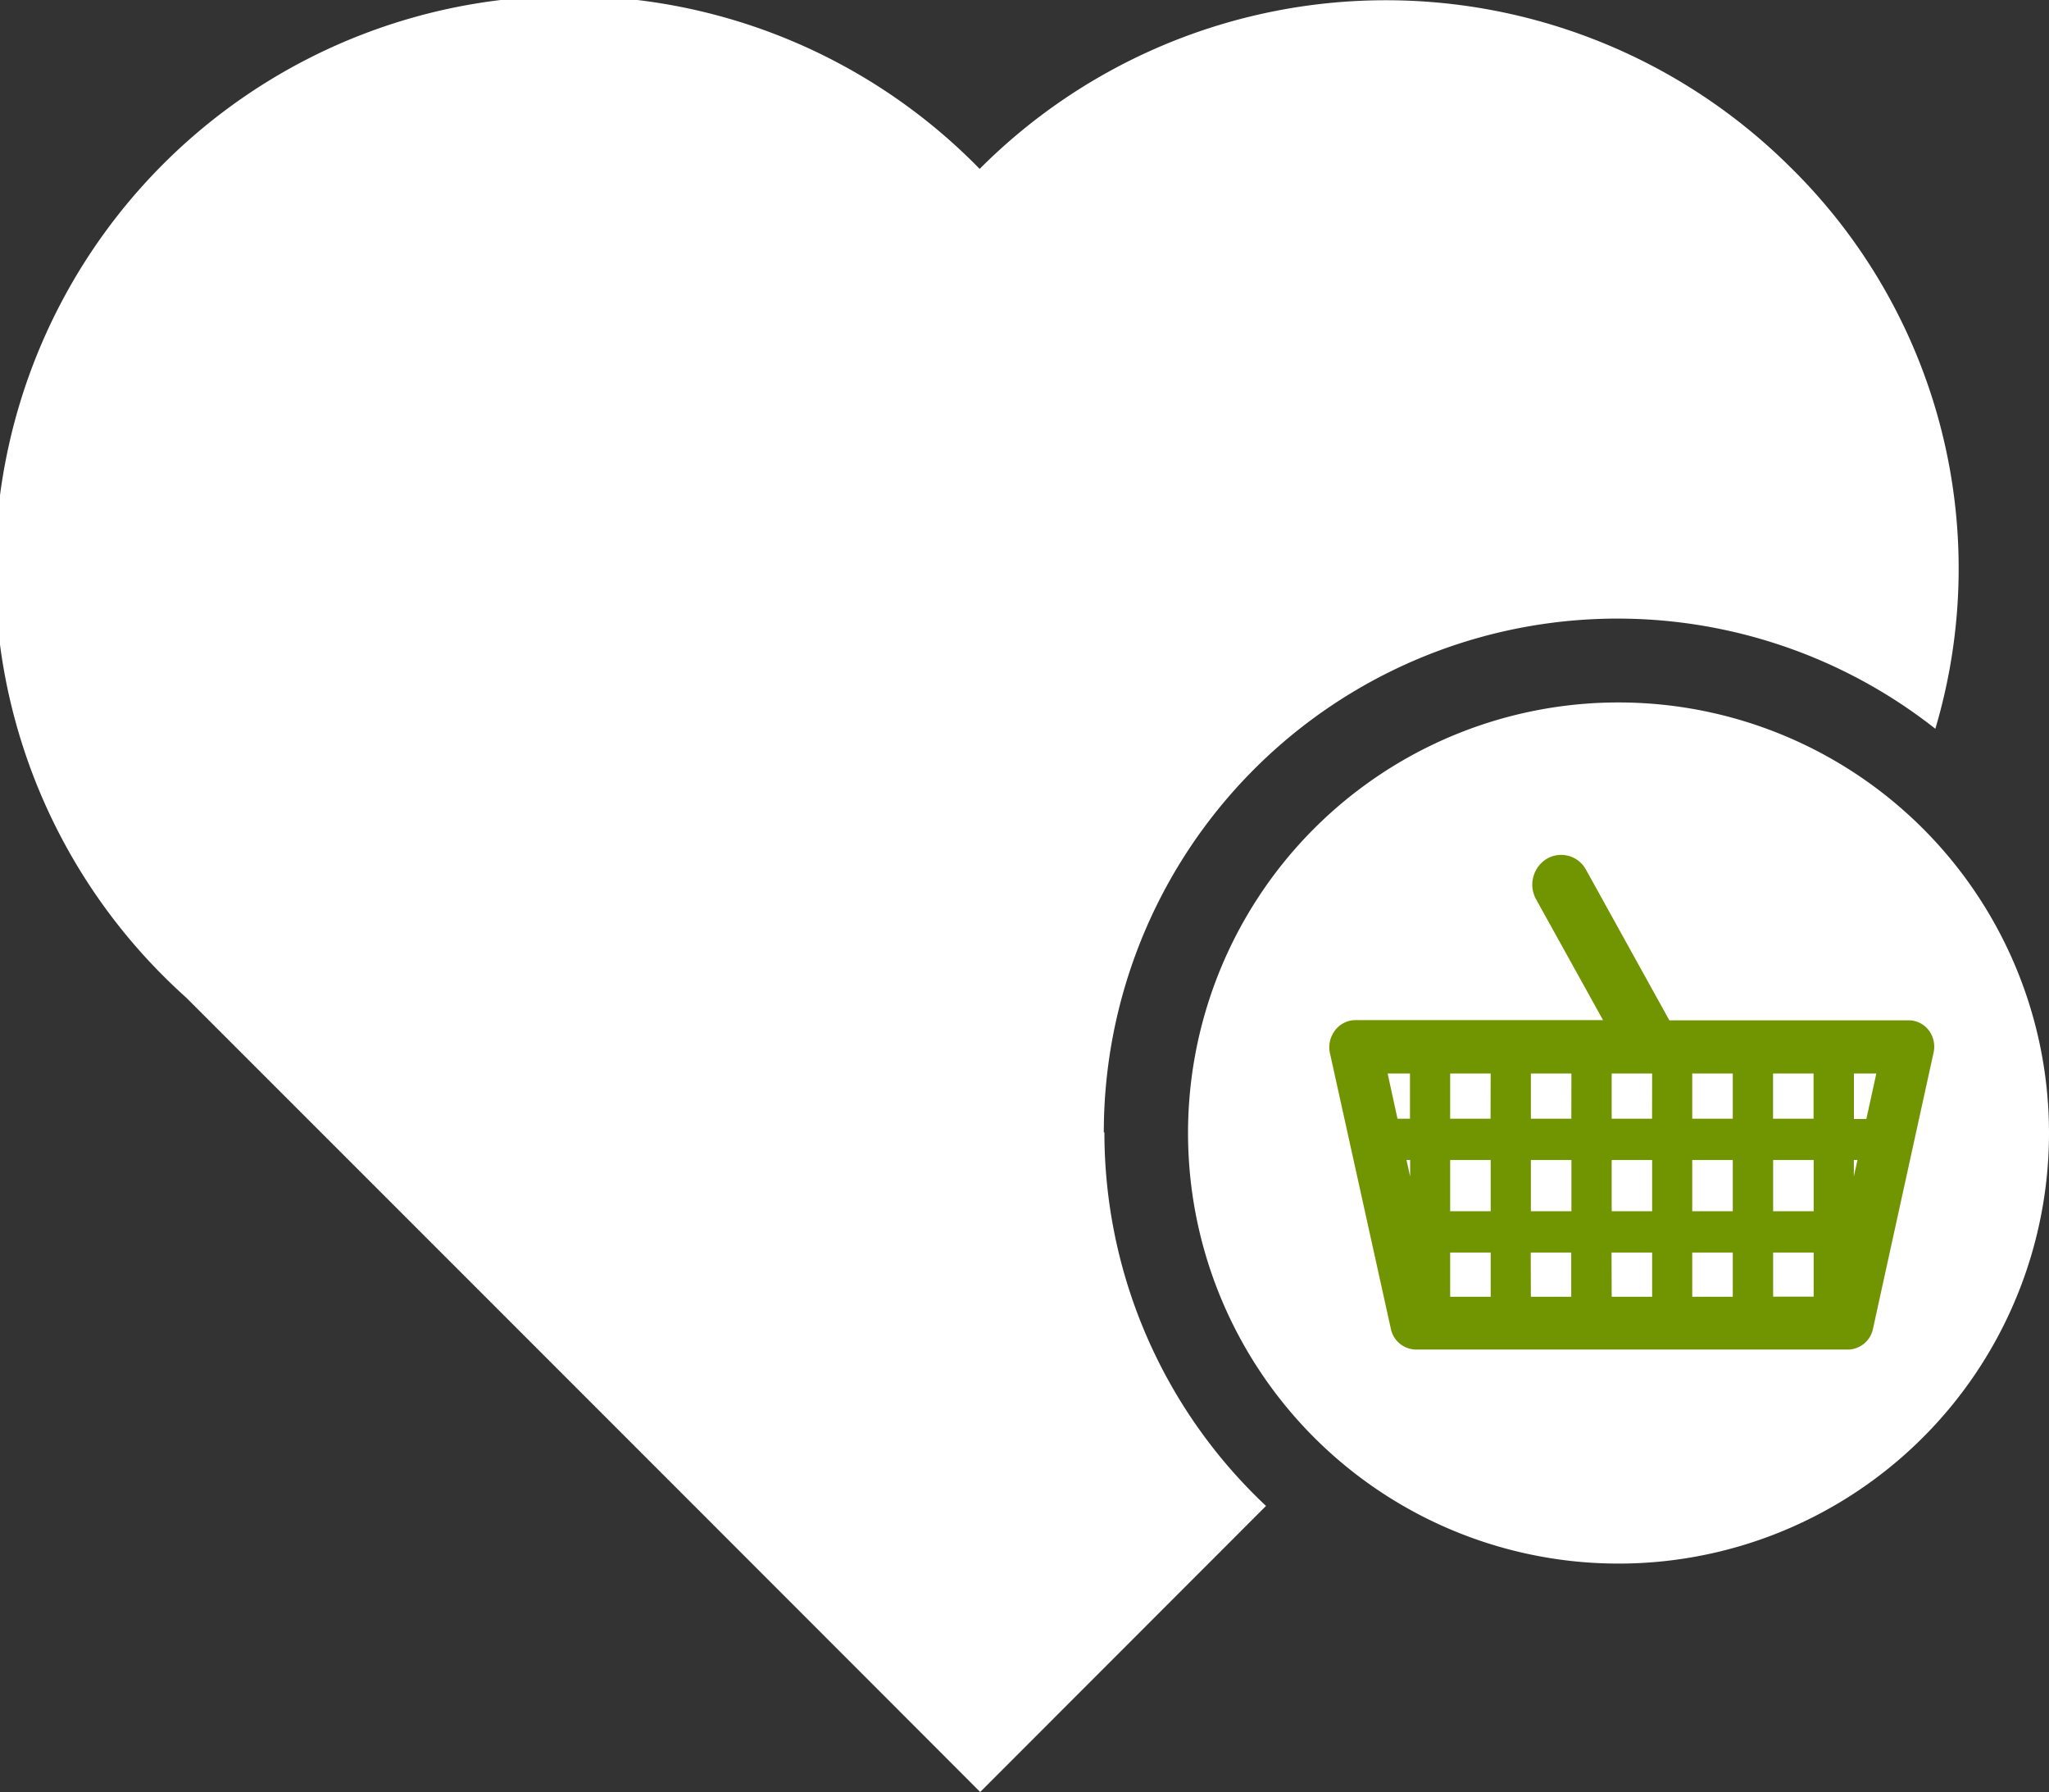
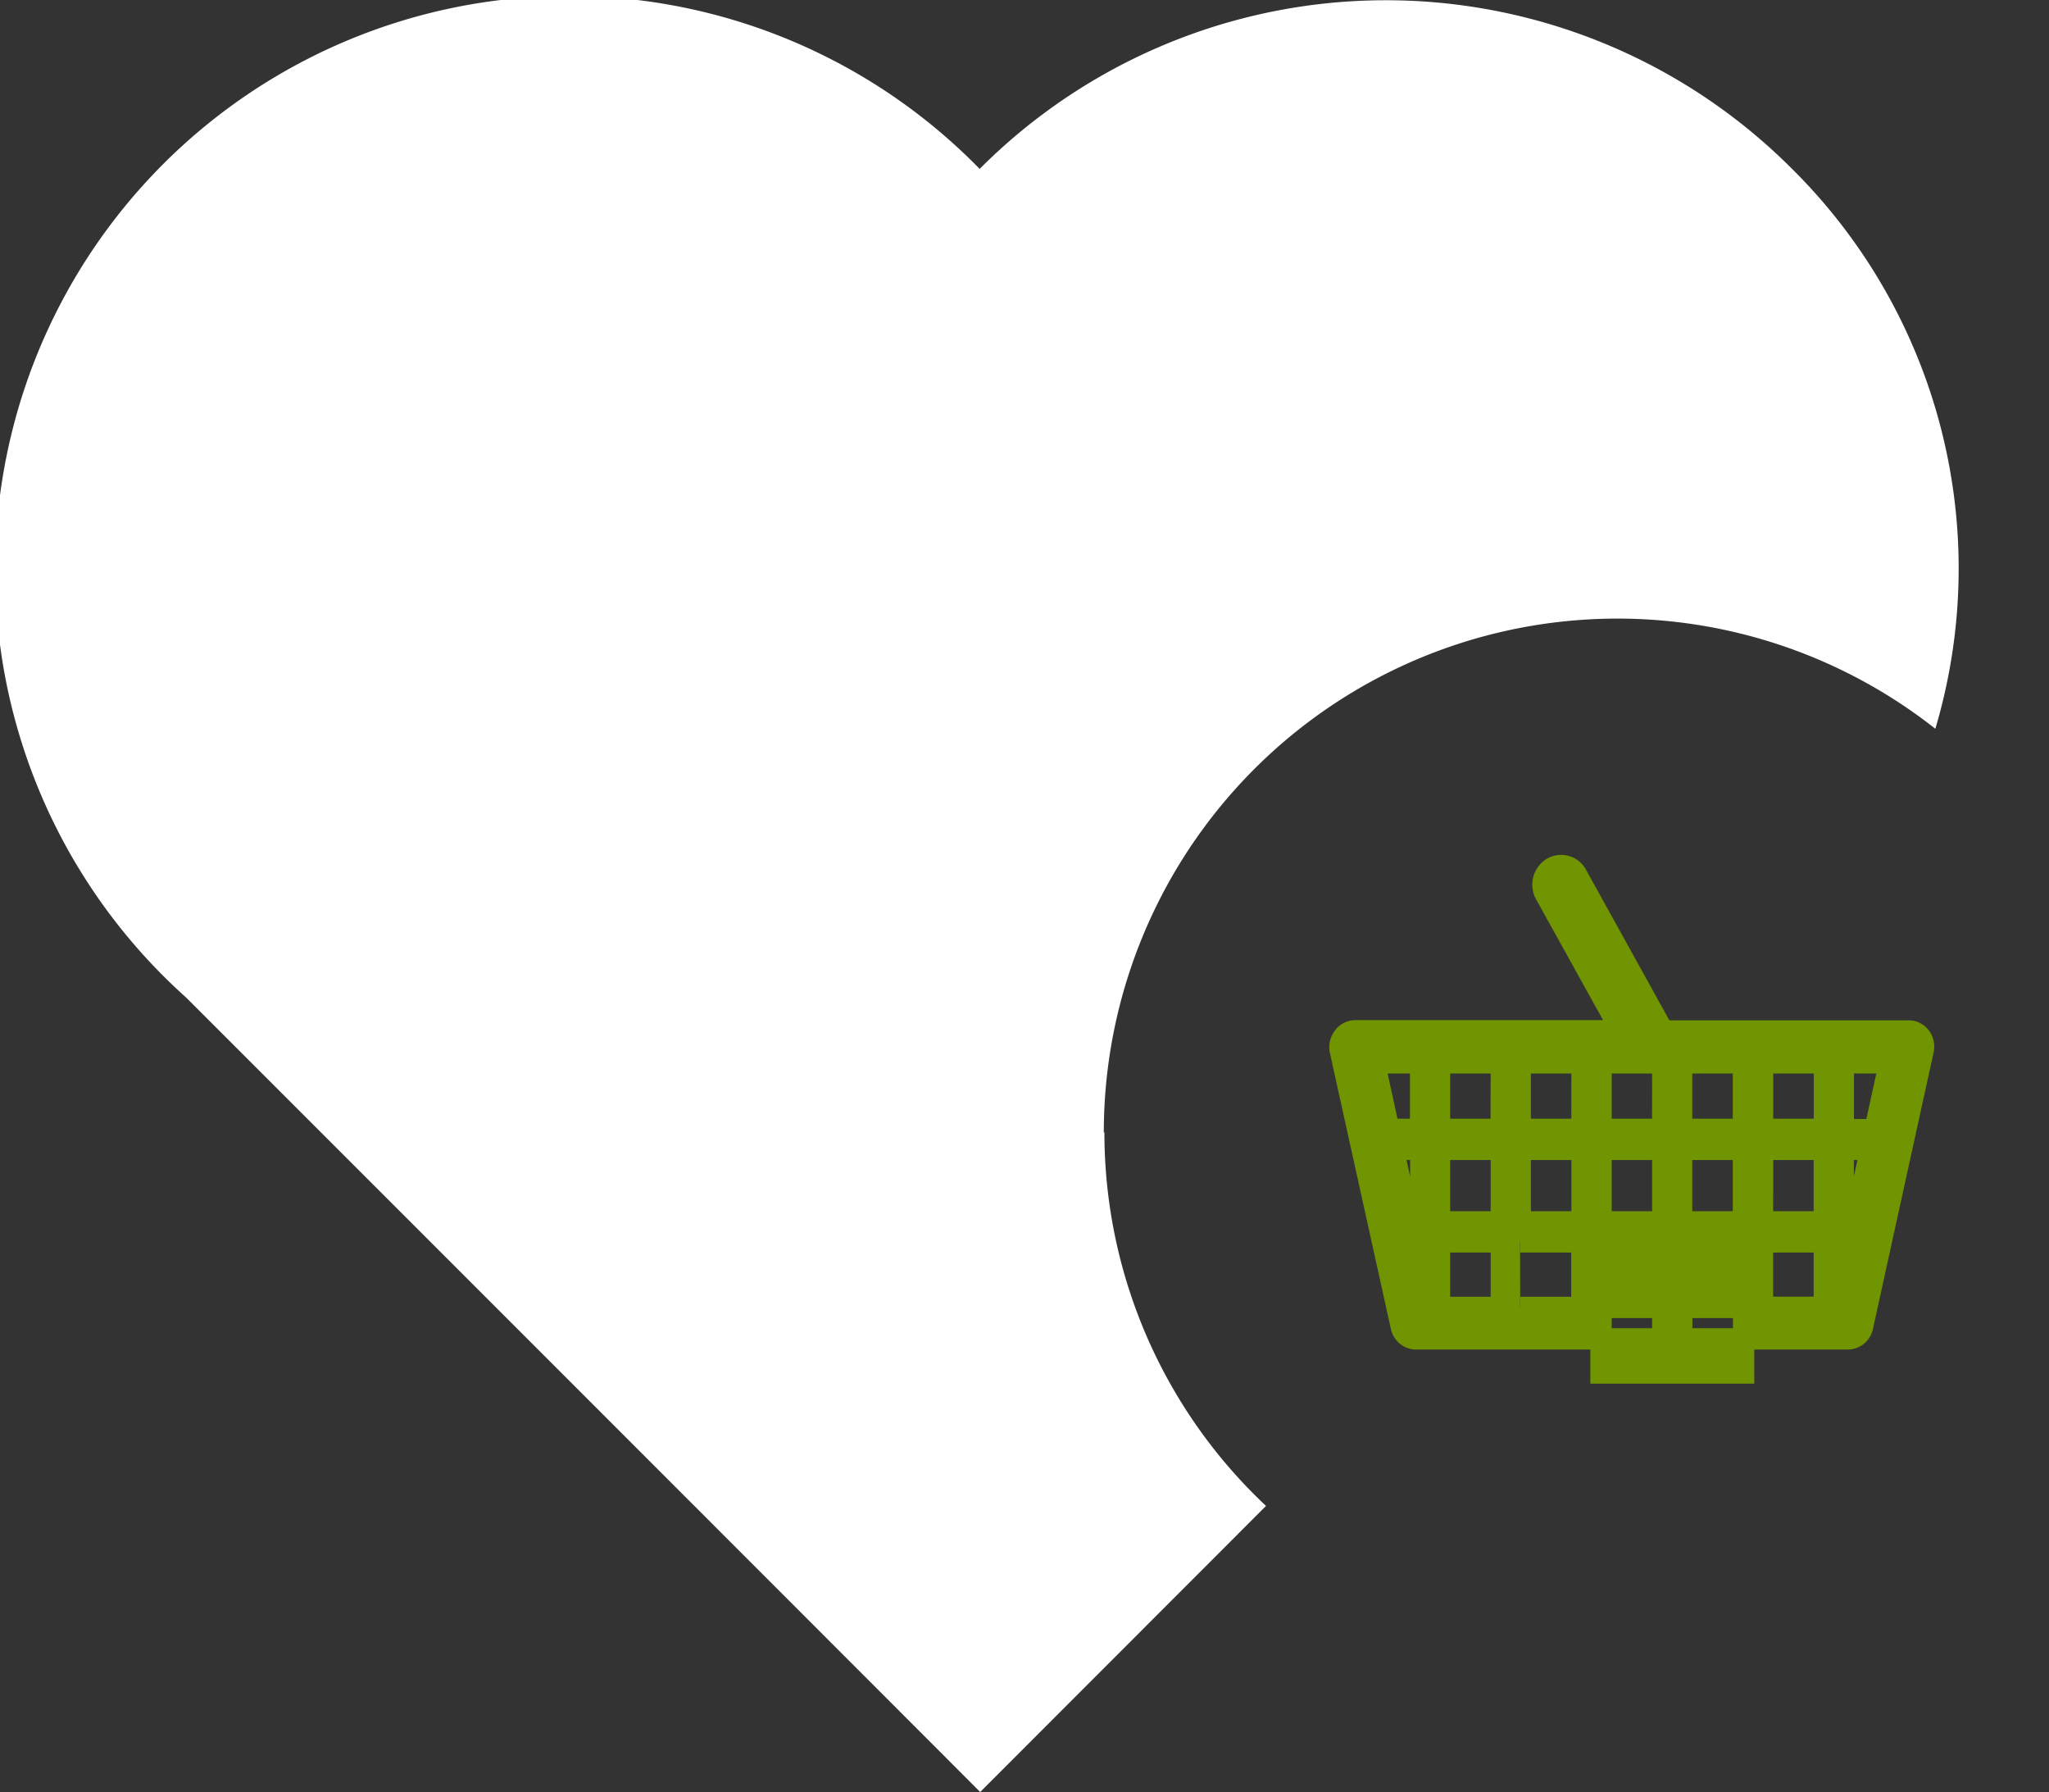
<svg xmlns="http://www.w3.org/2000/svg" id="CTA_DG_Icon" data-name="CTA – DG Icon" width="24.013" height="21" viewBox="0 0 24.013 21">
  <rect x="0" y="0" width="24.013" height="21" fill="#333333" stroke="none" />
  <g id="Group_4522" data-name="Group 4522">
    <g id="noun_Donate_38702" transform="translate(0 0)">
      <path id="Path_3007" data-name="Path 3007" d="M22.255,21.792A6.02,6.02,0,0,1,32,17.06a6.59,6.59,0,0,0-1.7-6.581A6.722,6.722,0,0,0,20.8,10.5a6.726,6.726,0,1,0-9.3,9.709c3.232,3.231,8.4,8.4,9.306,9.309l3.35-3.352a6,6,0,0,1-1.894-4.378Z" transform="translate(-9.319 -8.521)" fill="#fff" />
-       <path id="Path_3008" data-name="Path 3008" d="M67.043,38.949a5.045,5.045,0,1,0,1.691,3.763A5.045,5.045,0,0,0,67.043,38.949Z" transform="translate(-44.721 -29.442)" fill="#fff" />
    </g>
  </g>
-   <path id="basket_Icon" d="M6.8,2.008a.173.173,0,0,0-.138-.071H3.783L2.771.109A.206.206,0,0,0,2.481.029a.23.23,0,0,0-.076.306l.887,1.6H.176a.174.174,0,0,0-.138.071A.2.2,0,0,0,0,2.165L.715,5.4a.18.18,0,0,0,.172.145H5.949A.179.179,0,0,0,6.121,5.4l.711-3.24A.194.194,0,0,0,6.8,2.008ZM5.673,4.174H4.948V3.324h.725Zm.221-.85h.323l-.188.851H5.894ZM5.673,5.175H4.948V4.408h.725ZM1.163,4.408h.725v.768H1.163ZM.621,3.324H.944v.85H.808Zm.542,0h.725v.85H1.163Zm1.893,0H3.78v.85H3.056Zm-.222.85H2.109v-.85h.725ZM4,3.324h.725v.85H4Zm0-.234V2.31h.725v.78H4Zm-.221,0H3.056V2.31H3.78Zm-.946,0H2.109V2.31h.725Zm-.947,0H1.163V2.31h.725Zm.221,1.318h.725v.768H2.109Zm.947,0H3.78v.768H3.056Zm.946,0h.725v.768H4Zm.947-1.318V2.31h.725v.78H4.948ZM.942,2.31v.78H.57L.4,2.31Zm-.083,2.1H.942v.377Zm5.035.377V4.408h.083Zm.372-1.694H5.895V2.31h.543Z" transform="translate(15.707 10.143)" fill="#719500" stroke="#719500" stroke-width="0.25" />
+   <path id="basket_Icon" d="M6.8,2.008a.173.173,0,0,0-.138-.071H3.783L2.771.109A.206.206,0,0,0,2.481.029a.23.23,0,0,0-.076.306l.887,1.6H.176a.174.174,0,0,0-.138.071A.2.2,0,0,0,0,2.165L.715,5.4a.18.18,0,0,0,.172.145H5.949A.179.179,0,0,0,6.121,5.4l.711-3.24A.194.194,0,0,0,6.8,2.008ZM5.673,4.174H4.948V3.324h.725Zm.221-.85h.323l-.188.851H5.894ZM5.673,5.175H4.948V4.408h.725ZM1.163,4.408h.725v.768H1.163ZM.621,3.324H.944v.85H.808Zm.542,0h.725v.85H1.163Zm1.893,0H3.78v.85H3.056Zm-.222.85H2.109v-.85h.725ZM4,3.324h.725v.85H4Zm0-.234V2.31h.725v.78H4Zm-.221,0H3.056V2.31H3.78Zm-.946,0H2.109V2.31h.725Zm-.947,0H1.163V2.31h.725Zm.221,1.318h.725v.768H2.109m.947,0H3.78v.768H3.056Zm.946,0h.725v.768H4Zm.947-1.318V2.31h.725v.78H4.948ZM.942,2.31v.78H.57L.4,2.31Zm-.083,2.1H.942v.377Zm5.035.377V4.408h.083Zm.372-1.694H5.895V2.31h.543Z" transform="translate(15.707 10.143)" fill="#719500" stroke="#719500" stroke-width="0.25" />
</svg>